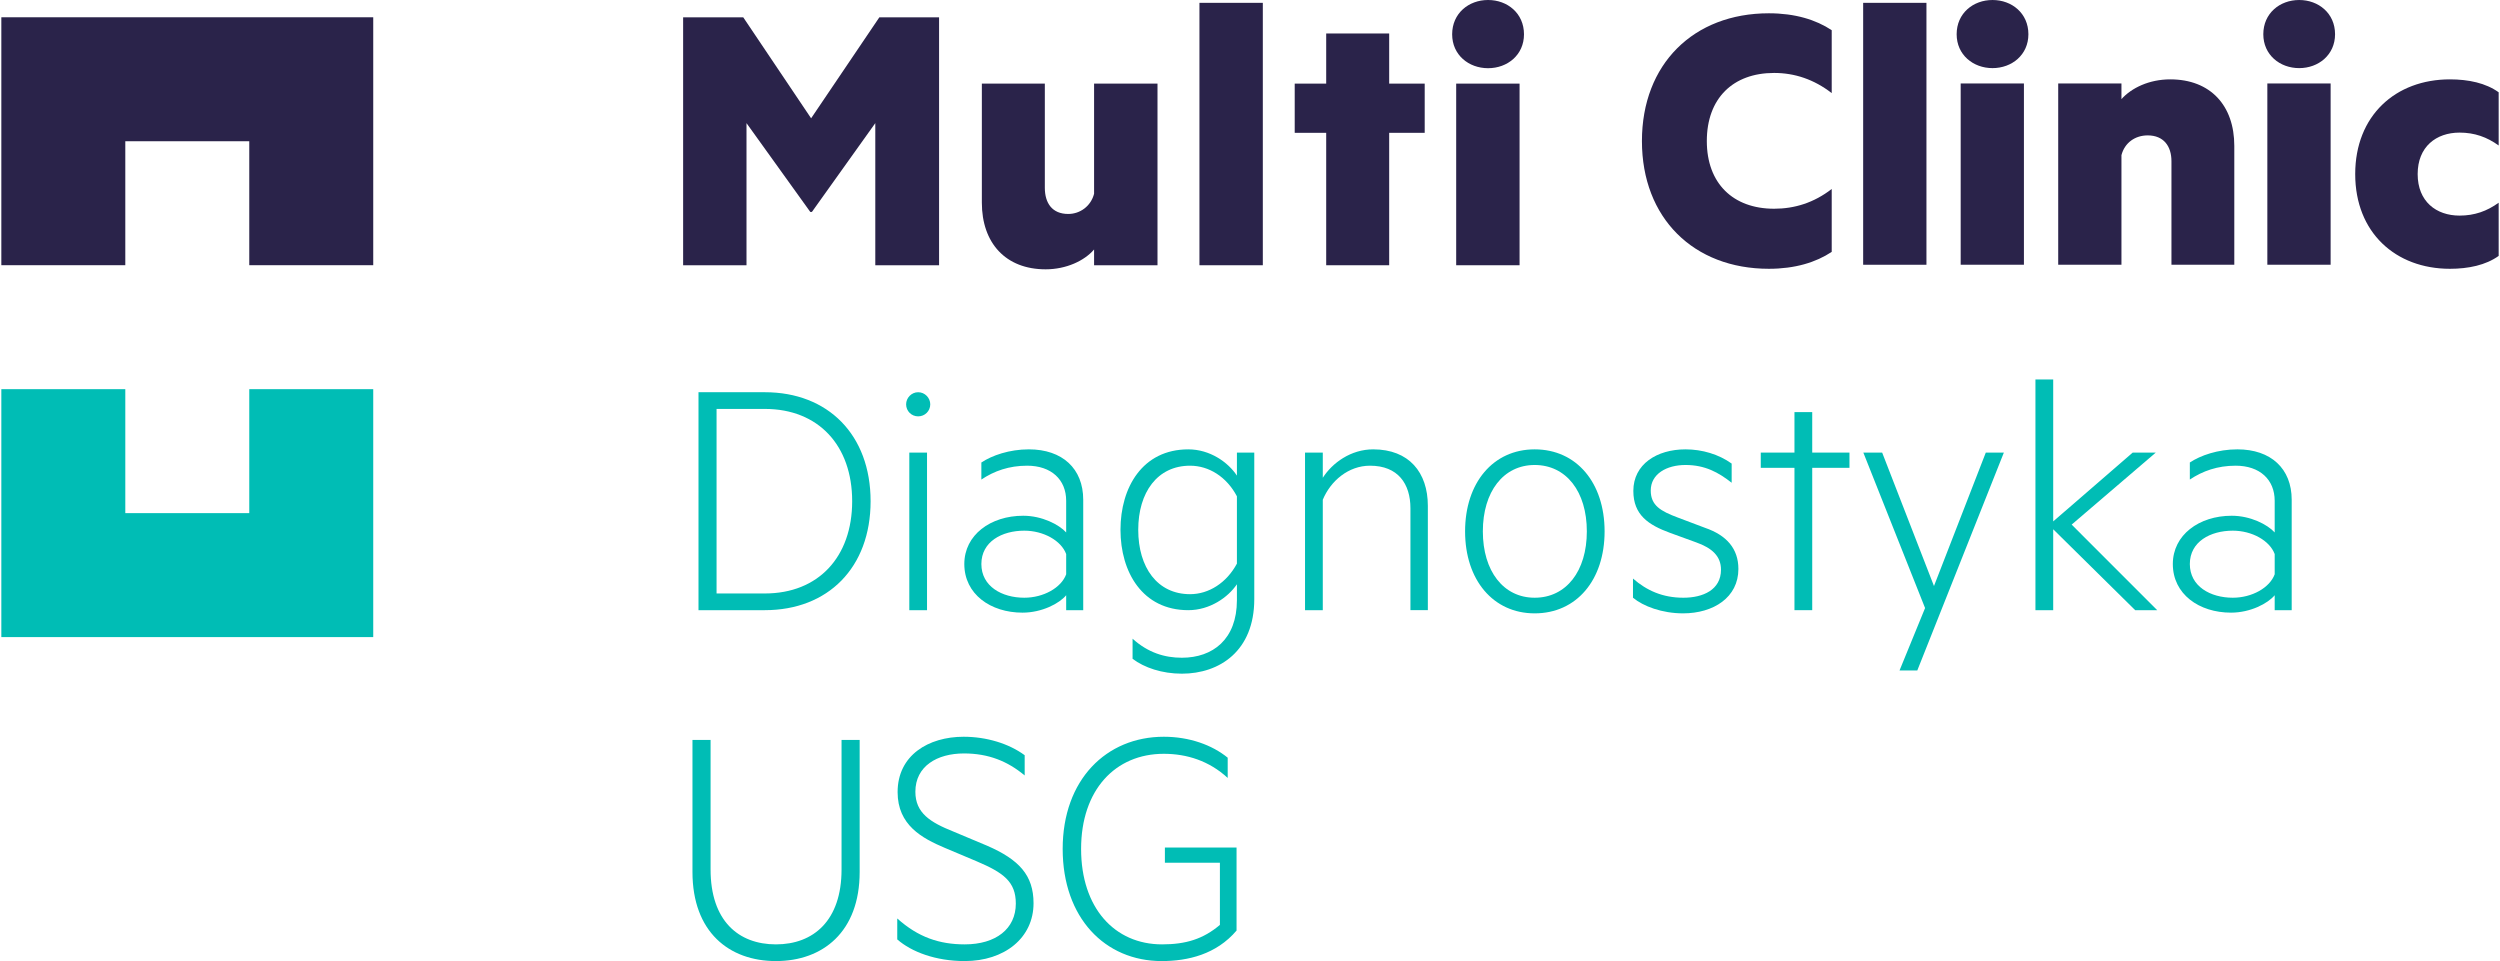
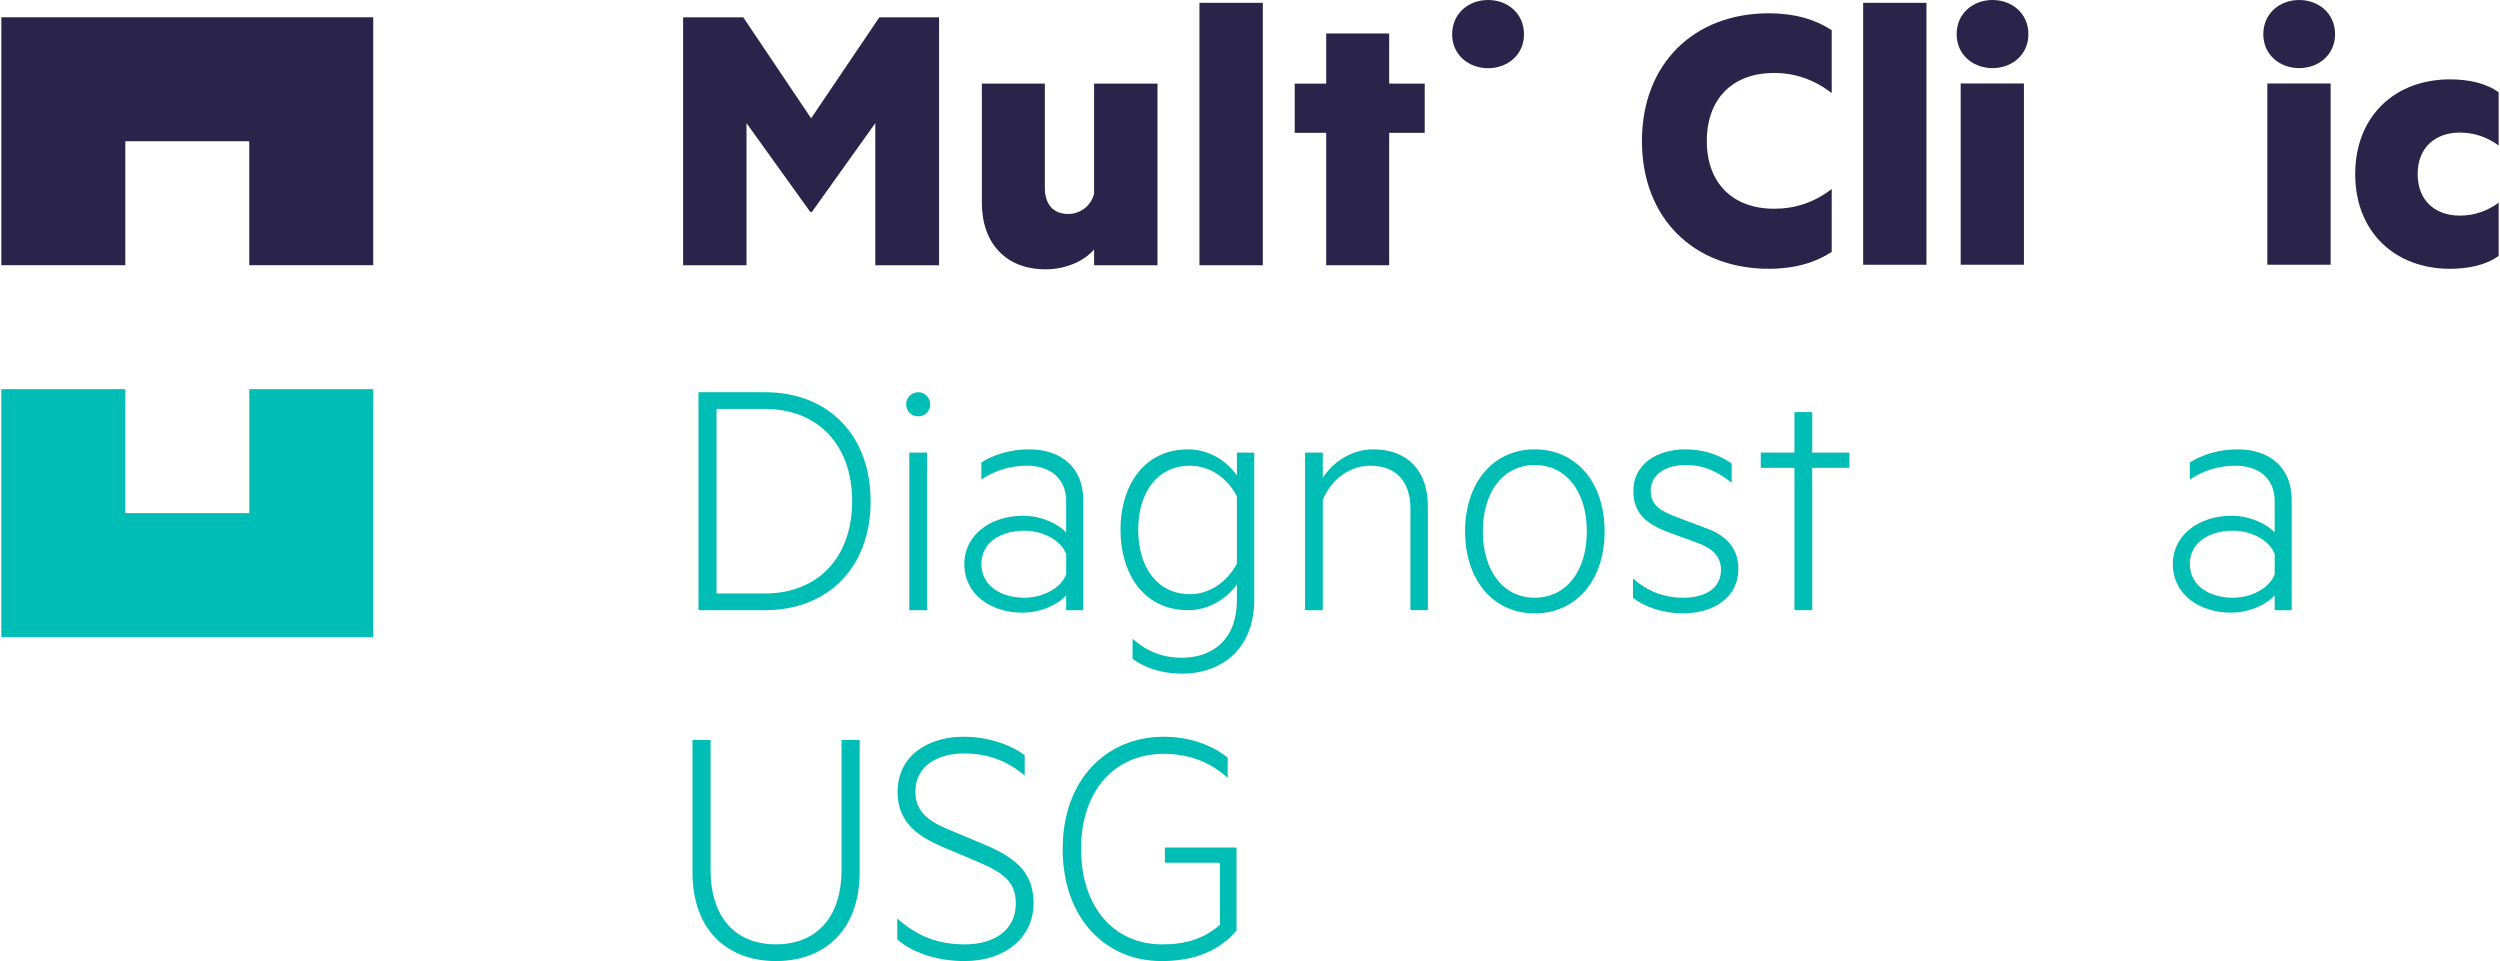
<svg xmlns="http://www.w3.org/2000/svg" xml:space="preserve" width="822px" height="316px" version="1.1" style="shape-rendering:geometricPrecision; text-rendering:geometricPrecision; image-rendering:optimizeQuality; fill-rule:evenodd; clip-rule:evenodd" viewBox="0 0 563.87 217">
  <defs>
    <style type="text/css">
   
    .fil0 {fill:#2A234A;fill-rule:nonzero}
    .fil3 {fill:#2A234A;fill-rule:nonzero}
    .fil1 {fill:#00BDB5;fill-rule:nonzero}
    .fil2 {fill:#00BDB5;fill-rule:nonzero}
   
  </style>
  </defs>
  <g id="Warstwa_x0020_1">
    <g id="_2035436383184">
      <polygon class="fil0" points="0,3.9 83.97,3.9 83.97,59.88 55.98,59.88 55.98,31.89 27.99,31.89 27.99,59.88 0,59.88 " />
      <polygon class="fil1" points="55.98,115.86 27.99,115.86 27.99,87.87 0,87.87 0,143.85 83.97,143.85 83.97,87.87 55.98,87.87 " />
      <polygon class="fil0" points="168.25,27.8 182.65,47.85 183.02,47.85 197.33,27.8 197.33,59.89 211.73,59.89 211.73,3.92 198.24,3.92 182.84,26.71 167.52,3.92 153.94,3.92 153.94,59.89 168.25,59.89 " />
      <path class="fil0" d="M235.79 60.81c4.65,0 8.76,-1.93 10.94,-4.48l0 3.56 14.32 0 0 -41.01 -14.32 0 0 24.87c-0.73,2.83 -3.19,4.56 -5.83,4.56 -3.65,0 -5.29,-2.46 -5.29,-5.92l0 -23.51 -14.22 0 0 26.88c0,9.12 5.38,15.05 14.4,15.05z" />
      <polygon class="fil0" points="284.83,0.64 270.52,0.64 270.52,59.89 284.83,59.89 " />
      <polygon class="fil0" points="299.14,59.89 313.36,59.89 313.36,29.99 321.38,29.99 321.38,18.88 313.36,18.88 313.36,7.56 299.14,7.56 299.14,18.88 292.03,18.88 292.03,29.99 299.14,29.99 " />
      <path class="fil0" d="M335.69 15.4c4.38,0 8.11,-3 8.11,-7.65 0,-4.74 -3.73,-7.75 -8.11,-7.75 -4.38,0 -8.11,3.01 -8.11,7.75 0,4.65 3.73,7.65 8.11,7.65z" />
-       <polygon class="fil0" points="328.49,59.89 342.8,59.89 342.8,18.88 328.49,18.88 " />
      <path class="fil2" d="M161.49 134l0 -41.67 10.9 0c12.1,0 19.72,8.25 19.72,20.84 0,12.58 -7.62,20.83 -19.72,20.83l-10.9 0zm-4.08 3.77l14.98 0c14.27,0 23.88,-9.62 23.88,-24.6 0,-14.99 -9.61,-24.61 -23.88,-24.61l-14.98 0 0 49.21z" />
      <path id="_1" class="fil2" d="M209.01 102.19l-4 0 0 35.58 4 0 0 -35.58zm0.73 -10.9c0,-1.45 -1.21,-2.73 -2.73,-2.73 -1.52,0 -2.72,1.28 -2.72,2.73 0,1.52 1.2,2.72 2.72,2.72 1.52,0 2.73,-1.2 2.73,-2.72z" />
      <path id="_2" class="fil2" d="M240.43 120.22c-1.6,-1.77 -5.45,-3.77 -9.7,-3.77 -7.37,0 -13.3,4.33 -13.3,10.9 0,6.81 5.93,10.98 13.14,10.98 4.41,0 8.34,-2.09 9.86,-3.93l0 3.37 3.85 0 0 -24.93c0,-7.05 -4.73,-11.38 -12.27,-11.38 -4.4,0 -8.33,1.37 -10.73,2.97l0 3.85c2.88,-1.93 6.25,-3.13 10.33,-3.13 5.45,0 8.82,3.13 8.82,7.93l0 7.14zm0 9.45c-1.12,3.05 -5.13,5.29 -9.46,5.29 -5.05,0 -9.69,-2.56 -9.69,-7.61 0,-5.05 4.64,-7.53 9.69,-7.53 4.33,0 8.34,2.24 9.46,5.28l0 4.57z" />
      <path id="_3" class="fil2" d="M278.98 135.52c0,8.84 -5.45,12.99 -12.43,12.99 -3.84,0 -7.61,-1.11 -11.13,-4.3l0 4.54c2.64,2 6.65,3.36 11.13,3.36 8.5,0 16.35,-5.11 16.35,-16.83l0 -33.09 -3.92 0 0 5.2c-2.01,-3.04 -6.1,-5.93 -10.98,-5.93 -10.34,0 -15.31,8.59 -15.31,18.16 0,9.56 4.97,18.15 15.31,18.15 4.88,0 8.97,-2.89 10.98,-5.85l0 3.6zm0 -8.26c-2.33,4.34 -6.34,6.9 -10.58,6.9 -7.38,0 -11.7,-6.02 -11.7,-14.54 0,-8.45 4.32,-14.47 11.7,-14.47 4.24,0 8.25,2.49 10.58,6.91l0 15.2z" />
      <path id="_4" class="fil2" d="M294.36 137.77l4.01 0 0 -24.93c1.76,-4.24 5.77,-7.69 10.66,-7.69 6.33,0 9.13,4.09 9.13,9.62l0 23 3.93 0 0 -23.56c0,-7.54 -4.25,-12.75 -12.34,-12.75 -5.05,0 -9.22,3.05 -11.38,6.42l0 -5.69 -4.01 0 0 35.58z" />
      <path id="_5" class="fil2" d="M362 119.98c0,-10.98 -6.33,-18.52 -15.79,-18.52 -9.37,0 -15.71,7.54 -15.71,18.52 0,10.98 6.34,18.51 15.71,18.51 9.46,0 15.79,-7.53 15.79,-18.51zm-4.01 0c0,8.97 -4.65,14.98 -11.78,14.98 -7.05,0 -11.7,-6.01 -11.7,-14.98 0,-8.98 4.65,-14.99 11.7,-14.99 7.13,0 11.78,6.01 11.78,14.99z" />
      <path id="_6" class="fil2" d="M368.41 134.96c2.32,1.93 6.57,3.53 11.3,3.53 6.89,0 12.5,-3.61 12.5,-10.02 0,-4.57 -2.64,-7.61 -7.53,-9.29l-6.17 -2.33c-3.85,-1.44 -6.09,-2.72 -6.09,-6.09 0,-3.77 3.6,-5.77 7.85,-5.77 4.41,0 7.45,1.68 10.42,4.01l0 -4.33c-2.89,-2.08 -6.65,-3.21 -10.42,-3.21 -6.49,0 -11.78,3.37 -11.78,9.38 0,5.45 3.44,7.69 8.25,9.46l5.93 2.16c3.61,1.28 5.61,3.13 5.61,6.17 0,4.57 -4.08,6.33 -8.49,6.33 -4.65,0 -8.26,-1.6 -11.38,-4.33l0 4.33z" />
      <polygon id="_7" class="fil2" points="408.88,105.63 417.29,105.63 417.29,102.19 408.88,102.19 408.88,93.05 404.87,93.05 404.87,102.19 397.26,102.19 397.26,105.63 404.87,105.63 404.87,137.77 408.88,137.77 " />
-       <polygon id="_8" class="fil2" points="432.6,151.39 452.15,102.19 448.07,102.19 436.37,132.32 424.67,102.19 420.42,102.19 434.36,137.29 428.59,151.39 " />
-       <polygon id="_9" class="fil2" points="467.46,118.45 486.45,102.19 481.24,102.19 463.29,117.73 463.29,85.68 459.28,85.68 459.28,137.77 463.29,137.77 463.29,119.5 481.8,137.77 486.77,137.77 " />
      <path id="_10" class="fil2" d="M513.3 120.22c-1.61,-1.77 -5.45,-3.77 -9.7,-3.77 -7.37,0 -13.3,4.33 -13.3,10.9 0,6.81 5.93,10.98 13.14,10.98 4.41,0 8.33,-2.09 9.86,-3.93l0 3.37 3.84 0 0 -24.93c0,-7.05 -4.72,-11.38 -12.26,-11.38 -4.41,0 -8.33,1.37 -10.74,2.97l0 3.85c2.89,-1.93 6.25,-3.13 10.34,-3.13 5.45,0 8.82,3.13 8.82,7.93l0 7.14zm0 9.45c-1.13,3.05 -5.13,5.29 -9.46,5.29 -5.05,0 -9.7,-2.56 -9.7,-7.61 0,-5.05 4.65,-7.53 9.7,-7.53 4.33,0 8.33,2.24 9.46,5.28l0 4.57z" />
      <path class="fil2" d="M174.89 217c10.57,0 18.91,-6.57 18.91,-20.12l0 -29.81 -4.09 0 0 29.25c0,11.54 -6.33,16.91 -14.82,16.91 -8.5,0 -14.75,-5.37 -14.75,-16.91l0 -29.25 -4.09 0 0 29.81c0,13.55 8.26,20.12 18.84,20.12z" />
      <path id="_1_0" class="fil2" d="M202.29 212.11c3.21,2.81 8.66,4.89 15.23,4.89 8.97,0 15.54,-5.21 15.54,-13.06 0,-6.33 -3.28,-9.86 -10.49,-12.99l-7.62 -3.2c-5.2,-2.08 -8.57,-4.17 -8.57,-8.98 0,-5.77 4.89,-8.65 10.98,-8.65 5.53,0 9.86,1.76 13.7,4.97l0 -4.57c-3.6,-2.65 -8.65,-4.17 -13.78,-4.17 -7.94,0 -14.91,4.17 -14.91,12.5 0,7.46 5.53,10.42 10.66,12.59l7.21 3.04c6.01,2.56 8.82,4.57 8.82,9.54 0,5.69 -4.49,9.21 -11.54,9.21 -5.69,0 -10.5,-1.6 -15.23,-5.85l0 4.73z" />
      <path id="_2_1" class="fil2" d="M262.08 213.23c-10.74,0 -18.28,-8.25 -18.28,-21.55 0,-13.31 7.7,-21.48 18.68,-21.48 5.2,0 10.25,1.6 14.42,5.45l0 -4.57c-3.53,-2.88 -8.65,-4.73 -14.42,-4.73 -12.99,0 -22.84,9.7 -22.84,25.33 0,15.54 9.53,25.32 22.36,25.32 5.92,0 12.34,-1.52 16.9,-6.89l0 -18.75 -16.18 0 0 3.44 12.42 0 0 14.03c-3.77,3.2 -7.7,4.4 -13.06,4.4z" />
      <path class="fil3" d="M370.43 31.85c0,17.37 11.65,28.84 28.66,28.84 5.91,0 10.65,-1.46 14.19,-3.82l0 -14.2c-4,3.1 -8.37,4.46 -13.01,4.46 -9.28,0 -15.19,-5.73 -15.19,-15.28 0,-9.65 5.91,-15.38 15.19,-15.38 4.64,0 9.01,1.45 13.01,4.55l0 -14.2c-3.54,-2.36 -8.28,-3.82 -14.19,-3.82 -17.01,0 -28.66,11.47 -28.66,28.85z" />
      <polygon id="_1_2" class="fil3" points="434.67,0.64 420.38,0.64 420.38,59.78 434.67,59.78 " />
      <path id="_2_3" class="fil3" d="M456.68 18.84l-14.28 0 0 40.94 14.28 0 0 -40.94zm1.01 -11.11c0,-4.73 -3.73,-7.73 -8.1,-7.73 -4.37,0 -8.1,3 -8.1,7.73 0,4.65 3.73,7.65 8.1,7.65 4.37,0 8.1,-3 8.1,-7.65z" />
-       <path id="_3_4" class="fil3" d="M464.42 59.78l14.28 0 0 -24.75c0.73,-2.82 3.1,-4.46 5.92,-4.46 3.64,0 5.37,2.46 5.37,5.83l0 23.38 14.19 0 0 -26.84c0,-9.1 -5.37,-15.02 -14.47,-15.02 -4.73,0 -8.73,1.92 -11.01,4.46l0 -3.54 -14.28 0 0 40.94z" />
      <path id="_4_5" class="fil3" d="M525.93 18.84l-14.29 0 0 40.94 14.29 0 0 -40.94zm1 -11.11c0,-4.73 -3.73,-7.73 -8.1,-7.73 -4.37,0 -8.1,3 -8.1,7.73 0,4.65 3.73,7.65 8.1,7.65 4.37,0 8.1,-3 8.1,-7.65z" />
      <path id="_5_6" class="fil3" d="M531.48 39.31c0,13.19 9.1,21.38 21.38,21.38 4.18,0 8.1,-0.82 11.01,-2.91l0 -12.01c-2.64,1.91 -5.46,2.91 -8.83,2.91 -5.27,0 -9.46,-3.19 -9.46,-9.37 0,-6.19 4.19,-9.37 9.46,-9.37 3.37,0 6.19,1 8.83,2.91l0 -12.01c-2.91,-2.1 -6.83,-2.92 -11.01,-2.92 -12.28,0 -21.38,8.19 -21.38,21.39z" />
    </g>
  </g>
</svg>